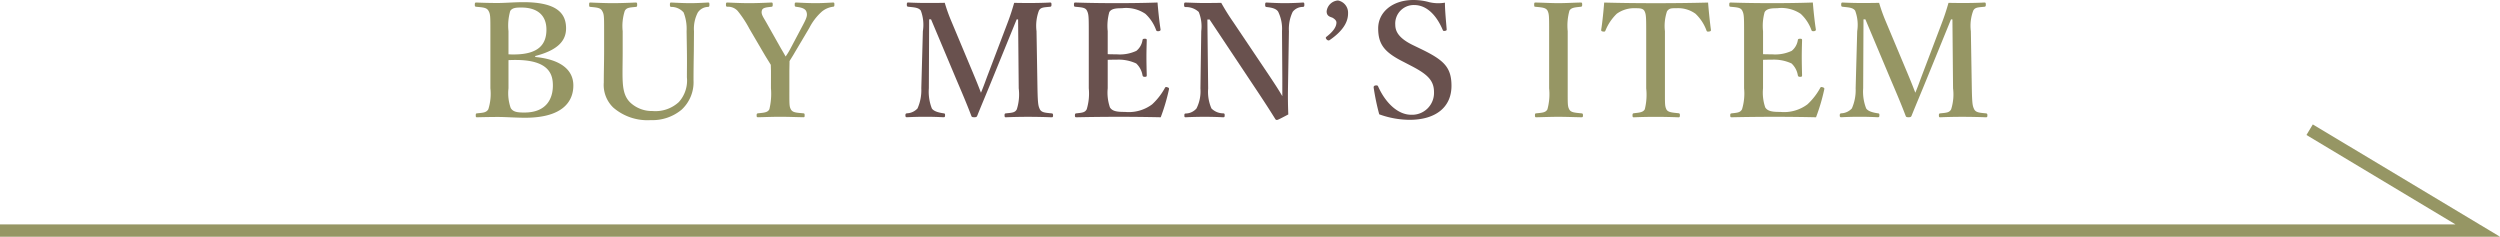
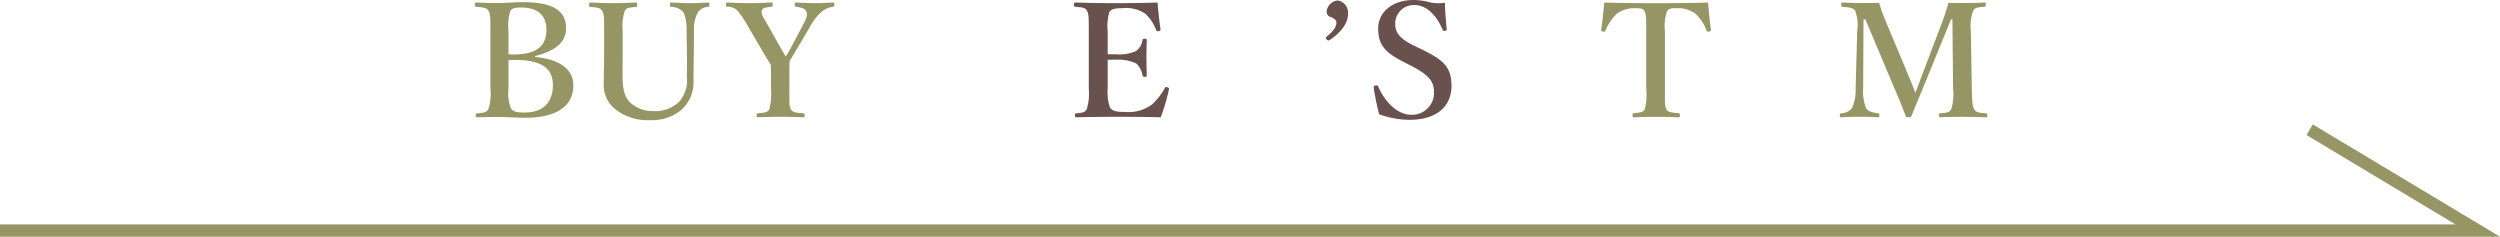
<svg xmlns="http://www.w3.org/2000/svg" width="303.881" height="28.775" viewBox="0 0 303.881 28.775">
  <defs>
    <style>.cls-1{fill:none;stroke:#969664;stroke-miterlimit:10;stroke-width:1.5px;}.cls-2{fill:#969664;}.cls-3{fill:#69514e;}</style>
  </defs>
  <g id="レイヤー_2" data-name="レイヤー 2">
    <g id="レイヤー_1-2" data-name="レイヤー 1">
      <polyline class="cls-1" points="0 28.025 301.174 28.025 280.741 15.766" />
      <path class="cls-2" d="M65.061,6.927c2.986.287,4.631,1.492,4.631,3.463,0,1.933-1.282,3.922-5.855,3.922-1.11,0-2.373-.095-3.311-.095-.822,0-1.741.019-2.545.038-.133,0-.152-.038-.152-.229s.019-.23.152-.249c.728-.077,1.129-.077,1.378-.5a6.247,6.247,0,0,0,.249-2.545V3.789c0-1.837,0-2.086-.249-2.507C59.13.918,58.709.9,57.886.823,57.752.8,57.714.785,57.714.574c0-.229.038-.268.191-.268Q59.2.364,60.488.364c.9,0,2.067-.1,3.119-.1,3.98,0,5.2,1.282,5.2,3.176,0,1.4-.841,2.622-3.75,3.368ZM61.808,6.6c.288.019.4.019.651.019,3.177,0,3.961-1.378,3.961-3.024,0-1.741-1.11-2.679-3.042-2.679-.613,0-1.111.02-1.359.421a6.44,6.44,0,0,0-.211,2.45Zm0,4.132a5.443,5.443,0,0,0,.268,2.392c.287.5.861.555,1.665.555,2.774,0,3.463-1.8,3.463-3.272,0-1.224-.325-3.118-4.516-3.118-.248,0-.4,0-.88.019Z" />
      <path class="cls-2" d="M83.457,3.789a5.423,5.423,0,0,0-.364-2.277A1.962,1.962,0,0,0,81.6.842C81.467.823,81.429.8,81.429.574c0-.249.038-.268.171-.268.766.039,1.57.077,2.316.077.688,0,1.434-.038,2.142-.077.135,0,.173.019.173.249,0,.249-.038.268-.173.287a1.528,1.528,0,0,0-1.243.689,4.283,4.283,0,0,0-.459,2.258l-.019,2.43c-.02,1.224-.038,2.411-.038,3.54a4.545,4.545,0,0,1-1.454,3.578A5.534,5.534,0,0,1,79.094,14.6a6.347,6.347,0,0,1-4.535-1.512,3.806,3.806,0,0,1-1.168-3.042c0-1.168.04-2.526.04-3.77V3.789c0-1.8,0-2.048-.231-2.45-.21-.4-.612-.421-1.435-.5C71.632.823,71.612.8,71.612.574s.02-.268.153-.268c.88.039,1.895.077,2.717.077.9,0,1.933-.038,2.794-.077.134,0,.172.039.172.268s-.038.249-.172.268c-.765.076-1.129.076-1.34.5a6.047,6.047,0,0,0-.248,2.45V6.314c0,.823-.019,1.7-.019,2.526,0,1.7.1,2.832.975,3.655a3.85,3.85,0,0,0,2.661,1A4.2,4.2,0,0,0,82.519,12.4a3.9,3.9,0,0,0,.976-3c0-.957.019-1.914,0-3.176Z" />
      <path class="cls-2" d="M93.714,8.706c0-.268-.019-.574-.019-.823-.287-.478-.5-.8-.784-1.281L91.093,3.5A13.117,13.117,0,0,0,89.658,1.32a1.568,1.568,0,0,0-1.244-.5C88.28.8,88.242.785,88.242.574c0-.229.038-.268.172-.268.9.039,1.779.077,2.66.077s1.837-.038,2.7-.077c.116,0,.154.039.154.249s-.038.249-.134.268C93.083.9,92.681.938,92.6,1.3c-.115.44.211.823.593,1.512L94.92,5.875c.249.42.363.612.574.994a8.223,8.223,0,0,0,.555-.9l1.588-3c.42-.8.536-1.129.382-1.55-.133-.383-.612-.517-1.243-.593C96.641.8,96.6.785,96.6.574c0-.229.02-.268.211-.268.727.039,1.569.077,2.334.077s1.359-.038,2.105-.077c.153,0,.173.039.173.249,0,.23-.038.249-.192.268a2.646,2.646,0,0,0-1.34.593,6.756,6.756,0,0,0-1.511,1.971l-1.78,3c-.249.44-.421.689-.63,1.033,0,.268-.02,1.014-.02,1.3v2.008c0,1.914-.02,2.182.172,2.545.211.421.689.421,1.531.5.134.019.153.057.153.249s-.019.229-.153.229c-.975-.019-1.952-.057-2.832-.057-.861,0-1.8.038-2.66.057-.172,0-.191-.038-.191-.229s.039-.23.172-.249c.746-.077,1.187-.1,1.378-.5a8.044,8.044,0,0,0,.191-2.545Z" />
-       <path class="cls-3" d="M122.452,2.832c.307-.8.556-1.55.823-2.487.651.019,1.416.019,2.086.019.708,0,1.569-.019,2.277-.058.133,0,.172.039.172.249s-.039.249-.172.268c-.823.076-1.148.076-1.359.478a5.262,5.262,0,0,0-.287,2.488l.115,6.945c.038,1.914.1,2.143.287,2.545.21.4.631.421,1.435.5.134.019.173.057.173.249s-.039.229-.192.229c-.88-.038-2.009-.057-2.851-.057-.918,0-1.875.019-2.7.057-.115,0-.153-.038-.153-.249,0-.172.038-.21.153-.229.747-.077,1.129-.077,1.339-.5a6.012,6.012,0,0,0,.23-2.545l-.076-8.38h-.173L120.788,9.2c-.861,2.124-1.4,3.367-1.99,4.841-.058.153-.116.21-.364.21-.306,0-.325-.057-.382-.21-.575-1.512-1.111-2.755-1.837-4.459l-3.043-7.232h-.23l-.038,8.38a5.575,5.575,0,0,0,.363,2.45c.249.382.919.516,1.416.593.173.019.192.057.192.229,0,.211-.038.249-.21.249-.728-.038-1.4-.057-2.2-.057-.765,0-1.492.019-2.219.057-.135,0-.191-.038-.191-.229s.056-.23.191-.249a1.842,1.842,0,0,0,1.281-.593,5.456,5.456,0,0,0,.46-2.45l.191-6.945a4.932,4.932,0,0,0-.248-2.488c-.269-.4-.862-.4-1.532-.478-.114-.019-.172-.038-.172-.268,0-.21.058-.249.154-.249.764.039,1.568.058,2.2.058.688,0,1.474,0,2.258-.019a19.851,19.851,0,0,0,.784,2.2L118.3,8.936c.4.957.555,1.339.938,2.335.382-.919.478-1.245.88-2.3Z" />
      <path class="cls-3" d="M134.645,10.734a5.543,5.543,0,0,0,.268,2.316c.306.516.995.554,1.837.554a4.743,4.743,0,0,0,3.291-.917,7.818,7.818,0,0,0,1.531-1.953c.057-.133.114-.191.306-.133.249.076.229.153.211.268a23.787,23.787,0,0,1-1,3.386c-1.685-.038-3.445-.057-5.033-.057-1.684,0-3.521.019-5.224.057-.134,0-.172-.038-.172-.229s.038-.23.172-.249c.727-.077,1.053-.1,1.263-.5a6.615,6.615,0,0,0,.249-2.545V3.789c0-1.837-.019-2.086-.23-2.507-.191-.364-.593-.383-1.4-.459-.134-.019-.172-.038-.172-.249,0-.229.038-.268.172-.268,1.683.058,3.444.077,5.07.077,1.569,0,3.253-.019,4.918-.077.076.976.21,2.258.363,3.253.02.115-.018.191-.21.23-.211.019-.287-.019-.326-.134a4.987,4.987,0,0,0-1.3-1.971A4.179,4.179,0,0,0,136.367,1c-.688,0-1.282.038-1.53.479a6.175,6.175,0,0,0-.192,2.315V6.583c.306.019.746.019,1.072.019a4.751,4.751,0,0,0,2.411-.421,2.066,2.066,0,0,0,.746-1.3c.018-.114.058-.172.287-.172.21,0,.229.058.229.191-.019.689-.038,1.359-.038,2.01,0,.708.019,1.53.038,2.219,0,.153-.019.211-.229.211s-.249-.058-.287-.192a2.523,2.523,0,0,0-.766-1.435,5.1,5.1,0,0,0-2.391-.459c-.326,0-.766,0-1.072.019Z" />
-       <path class="cls-3" d="M146.76,2.373l.095,8.381a5.05,5.05,0,0,0,.4,2.43,2.037,2.037,0,0,0,1.434.593c.154.019.173.057.173.249s-.039.229-.191.229c-.728-.038-1.454-.057-2.24-.057s-1.607.019-2.295.057c-.154,0-.172-.038-.172-.21,0-.191.018-.23.152-.249a1.768,1.768,0,0,0,1.32-.612,4.627,4.627,0,0,0,.479-2.43l.1-6.965a4.655,4.655,0,0,0-.306-2.335A2.244,2.244,0,0,0,144.1.861c-.133-.019-.172-.057-.172-.287,0-.21.039-.268.172-.268.689.019,1.435.058,2.009.058.555,0,1.4,0,2.335-.019A27.376,27.376,0,0,0,149.917,2.7L154.3,9.223c.67,1.014,1.071,1.607,1.569,2.468V9.51l-.038-5.721a4.736,4.736,0,0,0-.46-2.354c-.23-.4-.842-.517-1.358-.574-.172-.019-.23-.038-.23-.268,0-.248.038-.287.173-.287.612.039,1.473.077,2.219.077.765,0,1.684-.038,2.2-.077.134,0,.172.039.172.268,0,.211-.038.249-.172.268a1.557,1.557,0,0,0-1.244.593,4.791,4.791,0,0,0-.459,2.354l-.115,6.945c-.019,1.321,0,2.124.038,3.177-1.225.651-1.3.67-1.4.67a.2.2,0,0,1-.172-.1c-.612-.976-.957-1.531-2.162-3.349l-5.836-8.763Z" />
      <path class="cls-3" d="M161.61,4.879c-.076.058-.211.058-.345-.076-.171-.192-.114-.268-.018-.345.765-.593,1.2-1.167,1.2-1.722,0-.268-.287-.478-.5-.593-.326-.115-.69-.21-.69-.765a1.492,1.492,0,0,1,1.378-1.32,1.509,1.509,0,0,1,1.225,1.549C163.868,2.392,163.543,3.559,161.61,4.879Z" />
      <path class="cls-3" d="M170.564,7.5c-2.277-1.148-3.043-2.105-3.043-4.057S169.244,0,171.807,0a7.2,7.2,0,0,1,1.933.268,4.838,4.838,0,0,0,1.895.057c0,.976.133,2.22.211,3.234,0,.1,0,.153-.192.191-.211.039-.249-.019-.287-.114C174.621,1.875,173.434.612,171.9.612a2.252,2.252,0,0,0-2.3,2.411c0,.861.517,1.665,2.124,2.45l1.034.5c2.716,1.321,3.673,2.181,3.673,4.458,0,2.584-1.894,4.134-5.109,4.134a11.035,11.035,0,0,1-3.674-.67,28.376,28.376,0,0,1-.669-3.2c-.019-.134-.019-.268.21-.306.211-.038.287.019.325.115.862,1.933,2.354,3.444,4.019,3.444a2.657,2.657,0,0,0,2.774-2.755c0-1.454-.861-2.2-2.794-3.2Z" />
-       <path class="cls-2" d="M190.558,10.734c0,1.914-.019,2.182.192,2.565.191.382.708.4,1.492.478.134.019.172.057.172.249s-.038.229-.191.229c-.938-.019-1.933-.057-2.813-.057-.842,0-1.837.038-2.679.057-.115,0-.153-.038-.153-.229s.02-.23.134-.249c.727-.077,1.148-.077,1.378-.478a7.01,7.01,0,0,0,.211-2.565V3.789c0-1.837,0-2.067-.192-2.488-.211-.383-.689-.4-1.493-.478-.1,0-.134-.038-.134-.268,0-.21.039-.249.154-.249.919.019,1.932.077,2.774.077.9,0,1.875-.058,2.736-.077.134,0,.172.039.172.268,0,.211-.056.23-.172.249-.726.076-1.167.1-1.378.478a6.808,6.808,0,0,0-.21,2.488Z" />
      <path class="cls-2" d="M200.1,3.789c0-1.761-.019-2.067-.21-2.45C199.7,1,199.277,1,198.8,1a3.618,3.618,0,0,0-2.277.67,5.949,5.949,0,0,0-1.378,2.047c-.038.1-.077.153-.306.115-.21-.038-.21-.1-.21-.21.153-.976.287-2.335.363-3.311,2.182.058,4.21.077,6.295.077,2.028,0,4.134-.019,6.334-.077.076.976.211,2.335.345,3.311,0,.114,0,.172-.211.21-.249.038-.287-.019-.325-.115a5.3,5.3,0,0,0-1.34-2.047A3.6,3.6,0,0,0,203.755,1c-.479,0-.862-.038-1.129.383a5.588,5.588,0,0,0-.249,2.411v6.945c0,1.914-.019,2.124.173,2.545.191.383.746.4,1.472.479.135.019.173.057.173.248,0,.211-.038.249-.191.249-.823-.038-1.895-.057-2.756-.057-.88,0-1.894.019-2.641.057-.133,0-.172-.038-.172-.229,0-.211.039-.249.172-.268.67-.077,1.111-.1,1.321-.479a7.266,7.266,0,0,0,.172-2.545Z" />
-       <path class="cls-2" d="M214.3,10.734a5.544,5.544,0,0,0,.267,2.316c.306.516,1,.554,1.837.554a4.743,4.743,0,0,0,3.291-.917,7.8,7.8,0,0,0,1.531-1.953c.057-.133.115-.191.306-.133.249.076.23.153.211.268a23.657,23.657,0,0,1-1,3.386c-1.685-.038-3.444-.057-5.032-.057-1.685,0-3.522.019-5.225.057-.134,0-.172-.038-.172-.229s.038-.23.172-.249c.728-.077,1.053-.1,1.264-.5a6.642,6.642,0,0,0,.248-2.545V3.789c0-1.837-.019-2.086-.23-2.507-.191-.364-.593-.383-1.4-.459-.134-.019-.172-.038-.172-.249,0-.229.038-.268.172-.268,1.683.058,3.444.077,5.07.077,1.569,0,3.253-.019,4.918-.077.076.976.21,2.258.363,3.253.02.115-.018.191-.21.23-.211.019-.287-.019-.326-.134a4.987,4.987,0,0,0-1.3-1.971A4.179,4.179,0,0,0,216.023,1c-.688,0-1.282.038-1.53.479a6.2,6.2,0,0,0-.191,2.315V6.583c.305.019.746.019,1.071.019a4.751,4.751,0,0,0,2.411-.421,2.062,2.062,0,0,0,.746-1.3c.019-.114.058-.172.287-.172.21,0,.23.058.23.191-.02.689-.038,1.359-.038,2.01,0,.708.018,1.53.038,2.219,0,.153-.02.211-.23.211s-.249-.058-.287-.192a2.527,2.527,0,0,0-.765-1.435,5.108,5.108,0,0,0-2.392-.459c-.325,0-.766,0-1.071.019Z" />
      <path class="cls-2" d="M236.022,2.832c.307-.8.556-1.55.824-2.487.65.019,1.416.019,2.086.019.708,0,1.568-.019,2.276-.058.134,0,.173.039.173.249s-.039.249-.173.268c-.822.076-1.148.076-1.359.478a5.262,5.262,0,0,0-.287,2.488l.116,6.945c.038,1.914.095,2.143.287,2.545.21.4.631.421,1.434.5.134.019.173.057.173.249s-.039.229-.191.229c-.881-.038-2.01-.057-2.852-.057-.918,0-1.875.019-2.7.057-.114,0-.152-.038-.152-.249,0-.172.038-.21.152-.229.747-.077,1.129-.077,1.34-.5a6,6,0,0,0,.229-2.545l-.076-8.38h-.173L234.358,9.2c-.861,2.124-1.4,3.367-1.99,4.841-.058.153-.115.21-.363.21-.307,0-.325-.057-.383-.21-.574-1.512-1.11-2.755-1.837-4.459l-3.043-7.232h-.229l-.039,8.38a5.571,5.571,0,0,0,.364,2.45c.249.382.919.516,1.416.593.173.019.191.057.191.229,0,.211-.038.249-.21.249-.727-.038-1.4-.057-2.2-.057-.765,0-1.492.019-2.219.057-.134,0-.191-.038-.191-.229s.057-.23.191-.249a1.847,1.847,0,0,0,1.282-.593,5.484,5.484,0,0,0,.46-2.45l.19-6.945A4.932,4.932,0,0,0,225.5,1.3c-.269-.4-.861-.4-1.531-.478C223.853.8,223.8.785,223.8.555c0-.21.057-.249.153-.249.765.039,1.568.058,2.2.058.689,0,1.474,0,2.258-.019a20.267,20.267,0,0,0,.784,2.2l2.679,6.391c.4.957.556,1.339.938,2.335.382-.919.478-1.245.88-2.3Z" />
    </g>
  </g>
</svg>